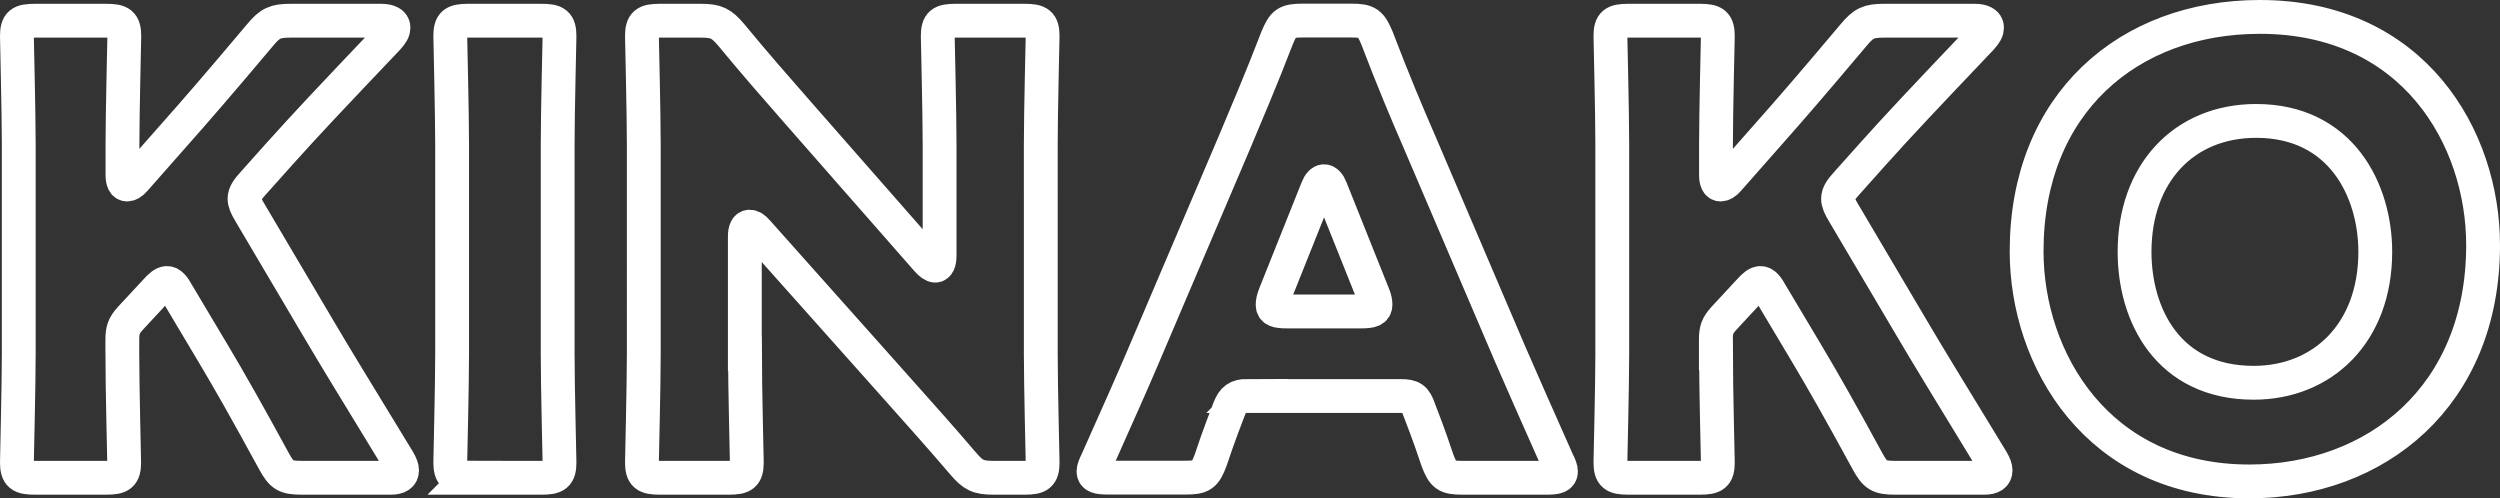
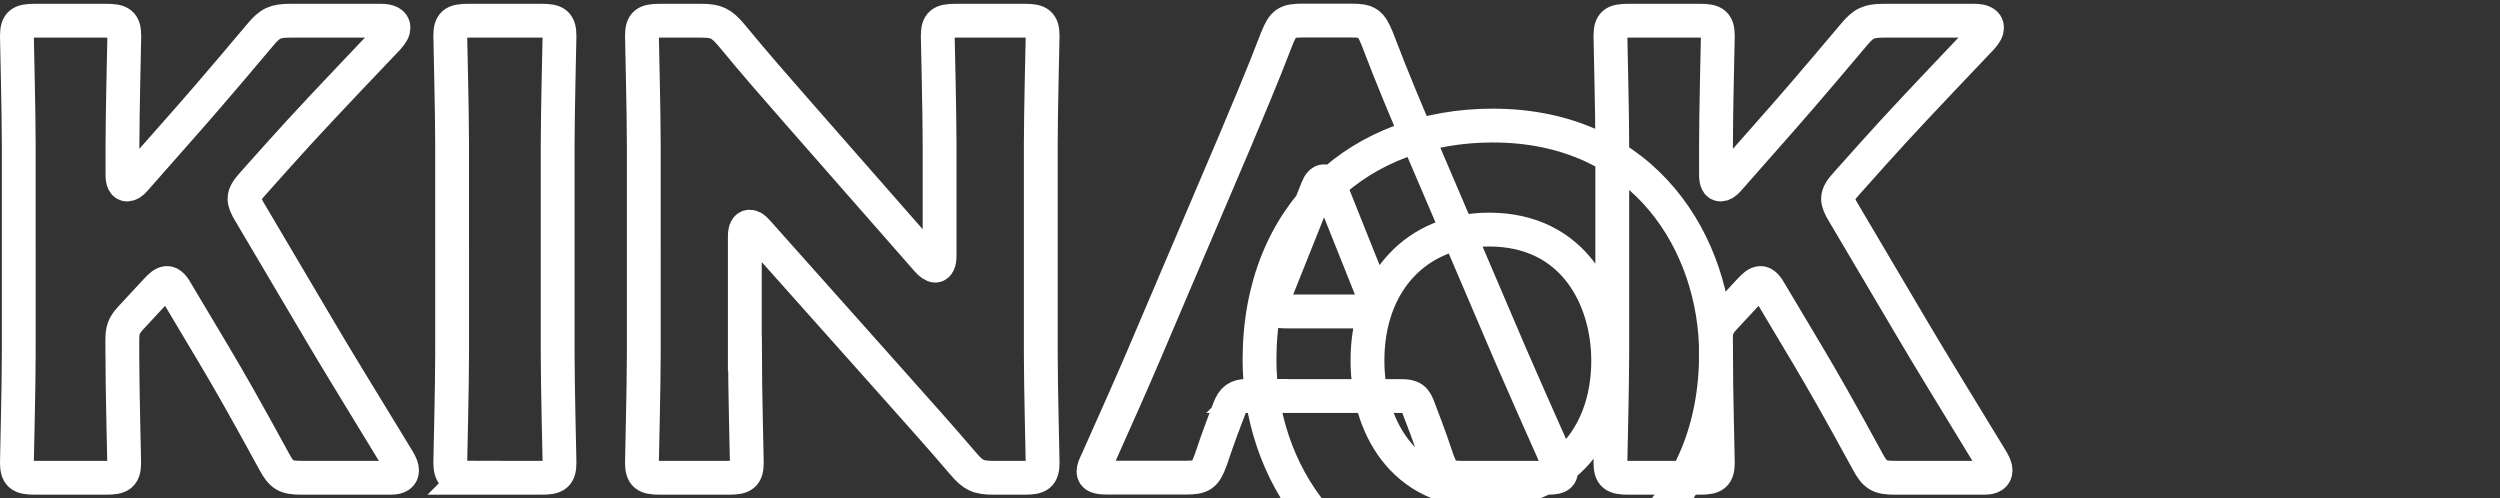
<svg xmlns="http://www.w3.org/2000/svg" id="_レイヤー_2" data-name="レイヤー 2" viewBox="0 0 177.39 35.36">
  <rect x="0" y="0" width="177.39" height="35.36" fill="#333333" stroke="none" />
  <defs>
    <style>.cls-1{fill:none;stroke:#fff;stroke-miterlimit:10;stroke-width:2.4px}</style>
  </defs>
  <g id="short_section01">
-     <path d="M8.68 25.1c0 2.33.13 7.39.13 7.7 0 .92-.26 1.1-1.28 1.1H2.48c-1.01 0-1.28-.18-1.28-1.1 0-.31.13-5.37.13-7.7V10.27c0-2.33-.13-7.39-.13-7.7 0-.92.26-1.1 1.28-1.1h5.06c1.01 0 1.28.18 1.28 1.1 0 .31-.13 5.37-.13 7.7v2.16c0 .44.13.66.31.66s.35-.09.57-.35l2.68-3.04c1.72-1.94 3.17-3.61 6.21-7.22.7-.84 1.06-1.01 2.16-1.01h6.42c.57 0 .88.18.88.48 0 .22-.09.4-.4.75-4.27 4.49-5.76 6.07-7.7 8.23L17.97 13c-.4.44-.62.75-.62 1.1 0 .26.13.57.4 1.01l4.84 8.19c1.19 2.02 2.38 3.96 5.68 9.37.18.31.26.53.26.7 0 .35-.26.53-.79.53H21.4c-1.14 0-1.41-.18-1.94-1.14-2.11-3.87-3.12-5.63-4.27-7.57l-2.6-4.36c-.26-.48-.48-.75-.75-.75-.22 0-.48.22-.79.57l-1.8 1.94c-.48.53-.57.84-.57 1.54v.97ZM33.23 33.9c-1.01 0-1.28-.18-1.28-1.1 0-.31.13-5.37.13-7.7V10.27c0-2.33-.13-7.39-.13-7.7 0-.92.26-1.1 1.28-1.1h5.19c1.01 0 1.28.18 1.28 1.1 0 .31-.13 5.37-.13 7.7V25.1c0 2.33.13 7.39.13 7.7 0 .92-.26 1.1-1.28 1.1h-5.19ZM52.86 25.1c0 2.33.13 7.39.13 7.7 0 .92-.26 1.1-1.28 1.1h-4.88c-1.01 0-1.28-.18-1.28-1.1 0-.31.13-5.37.13-7.7V10.27c0-2.33-.13-7.39-.13-7.7 0-.92.26-1.1 1.28-1.1h2.9c1.1 0 1.45.18 2.16 1.01 1.63 1.98 3.17 3.74 4.75 5.54l9.15 10.43c.22.26.44.4.57.4.18 0 .31-.22.31-.7v-7.88c0-2.33-.13-7.39-.13-7.7 0-.92.26-1.1 1.28-1.1h4.88c1.01 0 1.28.18 1.28 1.1 0 .31-.13 5.37-.13 7.7V25.1c0 2.33.13 7.39.13 7.7 0 .92-.26 1.1-1.28 1.1h-2.2c-1.1 0-1.45-.18-2.16-1.01-1.58-1.85-3.04-3.48-4.84-5.5l-9.77-10.96c-.22-.26-.4-.35-.53-.35-.22 0-.35.22-.35.7v8.32ZM88.5 28.09c-.7 0-1.01.22-1.28.92-.31.84-.66 1.67-1.32 3.65-.4 1.06-.62 1.23-1.76 1.23H78.6c-.7 0-1.01-.09-1.01-.44 0-.18.09-.4.26-.75 1.63-3.65 2.51-5.63 3.26-7.39l6.47-15.18c.84-2.02 1.89-4.44 3.04-7.44.44-1.06.66-1.23 1.8-1.23h3.48c1.14 0 1.36.18 1.8 1.23 1.14 2.99 2.2 5.5 2.99 7.31l6.47 15.14c.84 1.94 1.72 3.92 3.34 7.57.18.35.26.57.26.75 0 .35-.31.44-1.01.44h-5.99c-1.14 0-1.36-.18-1.76-1.23-.66-1.98-1.01-2.82-1.32-3.65-.26-.75-.48-.92-1.28-.92H88.49Zm1.98-7.22c-.13.31-.18.57-.18.75 0 .4.31.48 1.01.48h5.28c.7 0 1.01-.09 1.01-.48 0-.18-.04-.44-.18-.75l-2.99-7.48c-.13-.35-.31-.53-.48-.53s-.35.18-.48.53l-2.99 7.48ZM121.76 25.1c0 2.33.13 7.39.13 7.7 0 .92-.26 1.1-1.28 1.1h-5.06c-1.01 0-1.28-.18-1.28-1.1 0-.31.13-5.37.13-7.7V10.27c0-2.33-.13-7.39-.13-7.7 0-.92.26-1.1 1.28-1.1h5.06c1.01 0 1.28.18 1.28 1.1 0 .31-.13 5.37-.13 7.7v2.16c0 .44.13.66.31.66s.35-.09.57-.35l2.68-3.04c1.72-1.94 3.17-3.61 6.21-7.22.7-.84 1.06-1.01 2.16-1.01h6.42c.57 0 .88.18.88.48 0 .22-.09.4-.4.75-4.27 4.49-5.76 6.07-7.7 8.23L131.04 13c-.4.44-.62.75-.62 1.1 0 .26.13.57.4 1.01l4.84 8.19c1.19 2.02 2.38 3.96 5.68 9.37.18.31.26.53.26.7 0 .35-.26.53-.79.53h-6.34c-1.14 0-1.41-.18-1.94-1.14-2.11-3.87-3.12-5.63-4.27-7.57l-2.6-4.36c-.26-.48-.48-.75-.75-.75-.22 0-.48.22-.79.57l-1.8 1.94c-.48.53-.57.84-.57 1.54v.97ZM176.19 17.39c0 10.74-7.61 16.77-16.59 16.77-10.78 0-15.8-8.67-15.8-16.33 0-10.47 7.22-16.63 16.55-16.63 10.91 0 15.84 8.58 15.84 16.19Zm-24.73.48c0 4.49 2.38 9.29 8.45 9.29 4.88 0 8.63-3.52 8.63-9.29 0-4.36-2.42-9.29-8.45-9.29-5.15 0-8.63 3.74-8.63 9.29Z" class="cls-1" />
+     <path d="M8.68 25.1c0 2.33.13 7.39.13 7.7 0 .92-.26 1.1-1.28 1.1H2.48c-1.01 0-1.28-.18-1.28-1.1 0-.31.13-5.37.13-7.7V10.27c0-2.33-.13-7.39-.13-7.7 0-.92.26-1.1 1.28-1.1h5.06c1.01 0 1.28.18 1.28 1.1 0 .31-.13 5.37-.13 7.7v2.16c0 .44.13.66.31.66s.35-.09.57-.35l2.68-3.04c1.72-1.94 3.17-3.61 6.21-7.22.7-.84 1.06-1.01 2.16-1.01h6.42c.57 0 .88.18.88.48 0 .22-.09.4-.4.75-4.27 4.49-5.76 6.07-7.7 8.23L17.97 13c-.4.44-.62.75-.62 1.1 0 .26.13.57.4 1.01l4.84 8.19c1.19 2.02 2.38 3.96 5.68 9.37.18.31.26.53.26.7 0 .35-.26.53-.79.53H21.4c-1.14 0-1.41-.18-1.94-1.14-2.11-3.87-3.12-5.63-4.27-7.57l-2.6-4.36c-.26-.48-.48-.75-.75-.75-.22 0-.48.22-.79.57l-1.8 1.94c-.48.53-.57.84-.57 1.54v.97ZM33.23 33.9c-1.01 0-1.28-.18-1.28-1.1 0-.31.13-5.37.13-7.7V10.27c0-2.33-.13-7.39-.13-7.7 0-.92.26-1.1 1.28-1.1h5.19c1.01 0 1.28.18 1.28 1.1 0 .31-.13 5.37-.13 7.7V25.1c0 2.33.13 7.39.13 7.7 0 .92-.26 1.1-1.28 1.1h-5.19ZM52.86 25.1c0 2.33.13 7.39.13 7.7 0 .92-.26 1.1-1.28 1.1h-4.88c-1.01 0-1.28-.18-1.28-1.1 0-.31.13-5.37.13-7.7V10.27c0-2.33-.13-7.39-.13-7.7 0-.92.26-1.1 1.28-1.1h2.9c1.1 0 1.45.18 2.16 1.01 1.63 1.98 3.17 3.74 4.75 5.54l9.15 10.43c.22.26.44.4.57.4.18 0 .31-.22.31-.7v-7.88c0-2.33-.13-7.39-.13-7.7 0-.92.26-1.1 1.28-1.1h4.88c1.01 0 1.28.18 1.28 1.1 0 .31-.13 5.37-.13 7.7V25.1c0 2.33.13 7.39.13 7.7 0 .92-.26 1.1-1.28 1.1h-2.2c-1.1 0-1.45-.18-2.16-1.01-1.58-1.85-3.04-3.48-4.84-5.5l-9.77-10.96c-.22-.26-.4-.35-.53-.35-.22 0-.35.22-.35.7v8.32ZM88.5 28.09c-.7 0-1.01.22-1.28.92-.31.84-.66 1.67-1.32 3.65-.4 1.06-.62 1.23-1.76 1.23H78.6c-.7 0-1.01-.09-1.01-.44 0-.18.09-.4.26-.75 1.63-3.65 2.51-5.63 3.26-7.39l6.47-15.18c.84-2.02 1.89-4.44 3.04-7.44.44-1.06.66-1.23 1.8-1.23h3.48c1.14 0 1.36.18 1.8 1.23 1.14 2.99 2.2 5.5 2.99 7.31l6.47 15.14c.84 1.94 1.72 3.92 3.34 7.57.18.35.26.57.26.75 0 .35-.31.44-1.01.44h-5.99c-1.14 0-1.36-.18-1.76-1.23-.66-1.98-1.01-2.82-1.32-3.65-.26-.75-.48-.92-1.28-.92H88.49Zm1.98-7.22c-.13.31-.18.57-.18.75 0 .4.31.48 1.01.48h5.28c.7 0 1.01-.09 1.01-.48 0-.18-.04-.44-.18-.75l-2.99-7.48c-.13-.35-.31-.53-.48-.53s-.35.18-.48.53l-2.99 7.48ZM121.76 25.1c0 2.33.13 7.39.13 7.7 0 .92-.26 1.1-1.28 1.1h-5.06c-1.01 0-1.28-.18-1.28-1.1 0-.31.13-5.37.13-7.7V10.27c0-2.33-.13-7.39-.13-7.7 0-.92.26-1.1 1.28-1.1h5.06c1.01 0 1.28.18 1.28 1.1 0 .31-.13 5.37-.13 7.7v2.16c0 .44.13.66.31.66s.35-.09.57-.35l2.68-3.04c1.72-1.94 3.17-3.61 6.21-7.22.7-.84 1.06-1.01 2.16-1.01h6.42c.57 0 .88.18.88.48 0 .22-.09.4-.4.75-4.27 4.49-5.76 6.07-7.7 8.23L131.04 13c-.4.44-.62.75-.62 1.1 0 .26.13.57.4 1.01l4.84 8.19c1.19 2.02 2.38 3.96 5.68 9.37.18.31.26.53.26.7 0 .35-.26.53-.79.53h-6.34c-1.14 0-1.41-.18-1.94-1.14-2.11-3.87-3.12-5.63-4.27-7.57l-2.6-4.36c-.26-.48-.48-.75-.75-.75-.22 0-.48.22-.79.57l-1.8 1.94c-.48.53-.57.84-.57 1.54v.97Zc0 10.74-7.61 16.77-16.59 16.77-10.78 0-15.8-8.67-15.8-16.33 0-10.47 7.22-16.63 16.55-16.63 10.91 0 15.84 8.58 15.84 16.19Zm-24.73.48c0 4.49 2.38 9.29 8.45 9.29 4.88 0 8.63-3.52 8.63-9.29 0-4.36-2.42-9.29-8.45-9.29-5.15 0-8.63 3.74-8.63 9.29Z" class="cls-1" />
  </g>
</svg>